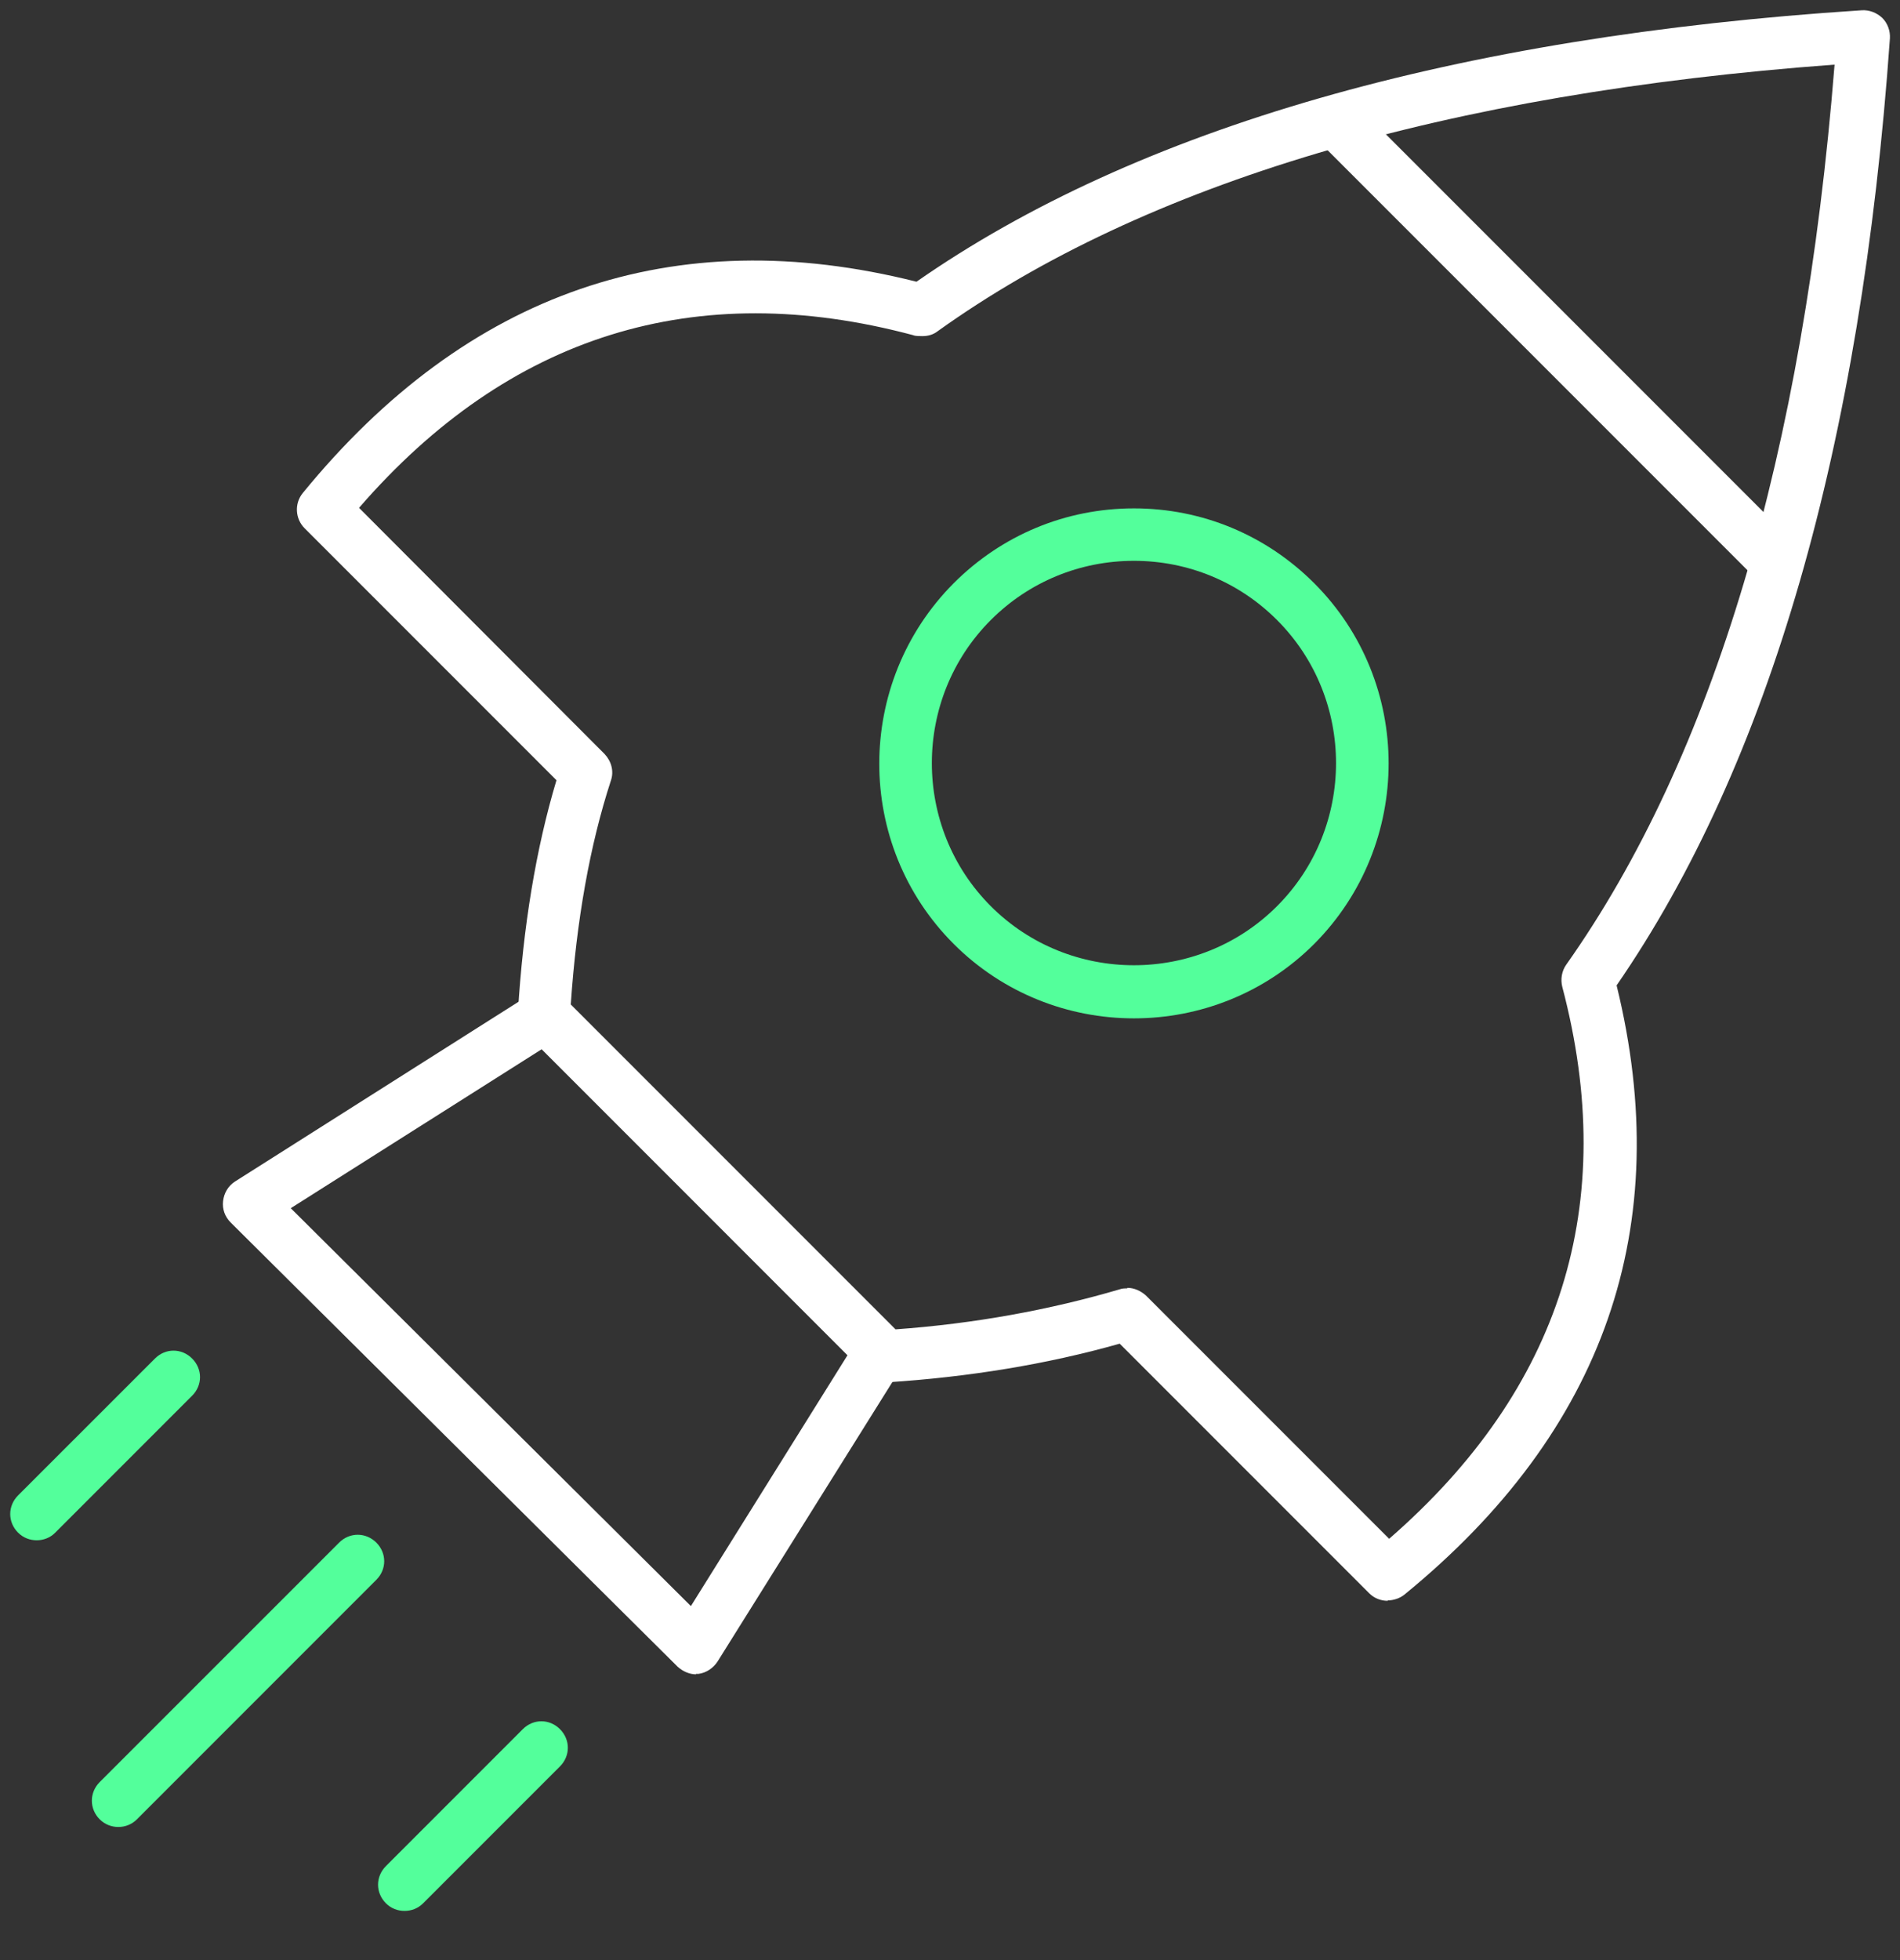
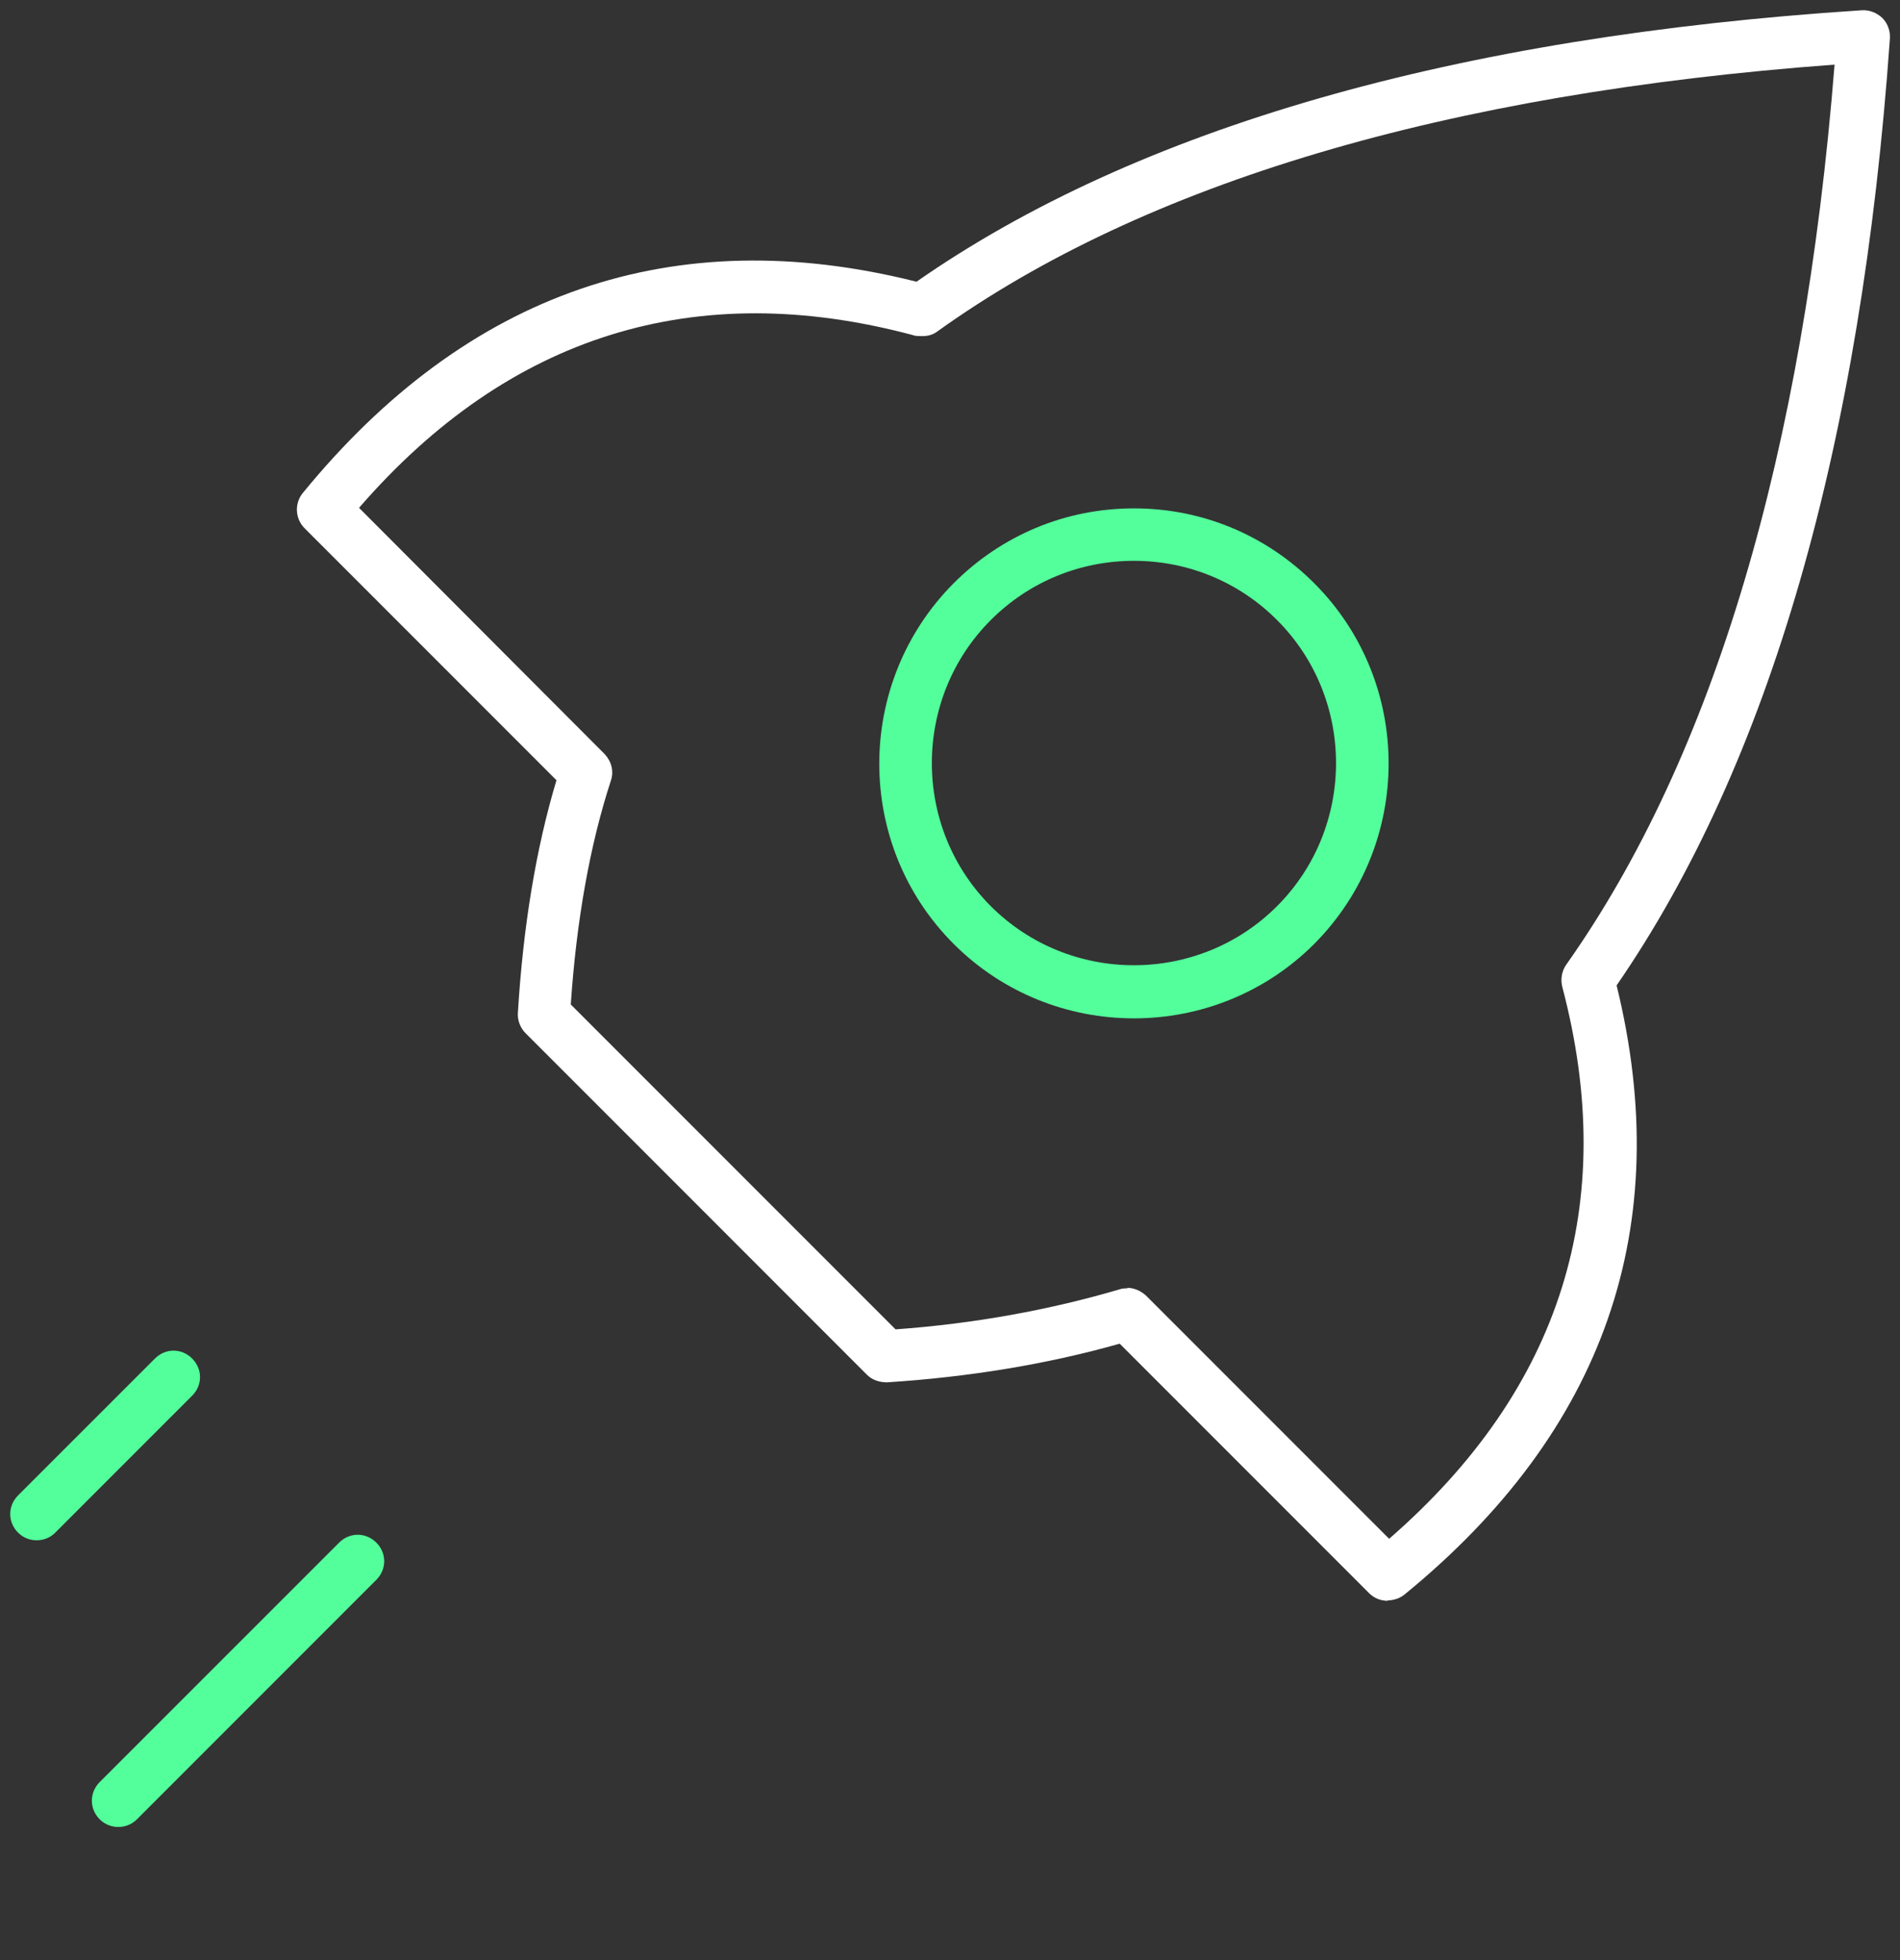
<svg xmlns="http://www.w3.org/2000/svg" width="32" height="33" viewBox="0 0 32 33" fill="none">
  <rect x="0" y="0" width="32" height="33" fill="#333333" stroke="none" />
  <path d="M19.098 17.145C17.997 17.145 16.897 16.727 16.062 15.892C14.391 14.221 14.391 11.498 16.062 9.819C16.873 9.008 17.949 8.559 19.098 8.559C20.246 8.559 21.323 9.008 22.134 9.819C23.805 11.49 23.805 14.213 22.134 15.892C21.299 16.727 20.198 17.145 19.098 17.145ZM19.098 9.442C18.19 9.442 17.331 9.795 16.688 10.438C15.363 11.763 15.363 13.932 16.688 15.257C18.013 16.582 20.182 16.582 21.507 15.257C22.833 13.932 22.833 11.763 21.507 10.438C20.865 9.795 20.005 9.442 19.098 9.442Z" fill="#53FF9B" />
  <path d="M1.993 30.759C1.88 30.759 1.768 30.718 1.679 30.63C1.503 30.453 1.503 30.18 1.679 30.003L5.712 25.971C5.888 25.795 6.161 25.795 6.338 25.971C6.515 26.148 6.515 26.421 6.338 26.598L2.306 30.63C2.218 30.718 2.105 30.759 1.993 30.759Z" fill="#53FF9B" />
  <path d="M0.618 25.932C0.505 25.932 0.393 25.892 0.304 25.803C0.128 25.627 0.128 25.354 0.304 25.177L2.61 22.872C2.786 22.695 3.059 22.695 3.236 22.872C3.413 23.049 3.413 23.322 3.236 23.498L0.931 25.803C0.843 25.892 0.73 25.932 0.618 25.932Z" fill="#53FF9B" />
-   <path d="M6.813 32.172C6.701 32.172 6.588 32.132 6.5 32.044C6.323 31.867 6.323 31.594 6.5 31.417L8.805 29.112C8.982 28.935 9.255 28.935 9.431 29.112C9.608 29.289 9.608 29.562 9.431 29.739L7.126 32.044C7.038 32.132 6.925 32.172 6.813 32.172Z" fill="#53FF9B" />
-   <path d="M11.725 28.189C11.612 28.189 11.5 28.14 11.412 28.06L3.885 20.582C3.789 20.486 3.741 20.358 3.757 20.221C3.773 20.084 3.845 19.964 3.958 19.892L8.914 16.751L9.387 17.498L4.897 20.341L11.636 27.04L14.44 22.55L15.187 23.016L12.086 27.972C12.014 28.084 11.893 28.165 11.765 28.181C11.749 28.181 11.733 28.181 11.717 28.181L11.725 28.189Z" fill="white" />
-   <path d="M22.82 1.74L22.195 2.365L29.59 9.76L30.215 9.135L22.82 1.74Z" fill="white" />
  <path d="M23.372 26.951C23.26 26.951 23.147 26.911 23.059 26.823L18.858 22.622C17.637 22.968 16.32 23.184 14.938 23.273C14.81 23.273 14.689 23.233 14.601 23.145L8.85 17.393C8.762 17.305 8.714 17.177 8.722 17.056C8.81 15.602 9.027 14.285 9.372 13.136L5.131 8.895C4.971 8.735 4.955 8.478 5.099 8.301C7.87 4.912 11.348 3.715 15.436 4.743C19.147 2.157 24.505 0.615 31.356 0.173C31.484 0.165 31.605 0.213 31.701 0.301C31.79 0.389 31.838 0.518 31.83 0.647C31.348 7.498 29.798 12.863 27.227 16.59C28.223 20.646 27.027 24.092 23.653 26.847C23.573 26.911 23.468 26.944 23.372 26.944V26.951ZM18.987 21.682C19.099 21.682 19.211 21.731 19.3 21.811L23.396 25.907C26.296 23.385 27.276 20.269 26.312 16.614C26.28 16.486 26.304 16.349 26.376 16.245C28.858 12.735 30.376 7.634 30.898 1.088C24.36 1.57 19.276 3.08 15.79 5.578C15.717 5.635 15.629 5.659 15.533 5.659C15.493 5.659 15.412 5.659 15.38 5.643C11.71 4.663 8.569 5.642 6.047 8.55L10.183 12.695C10.296 12.815 10.344 12.984 10.288 13.144C9.934 14.229 9.709 15.498 9.613 16.911L15.083 22.381C16.416 22.285 17.685 22.052 18.858 21.707C18.898 21.691 18.946 21.691 18.987 21.691V21.682Z" fill="white" />
</svg>